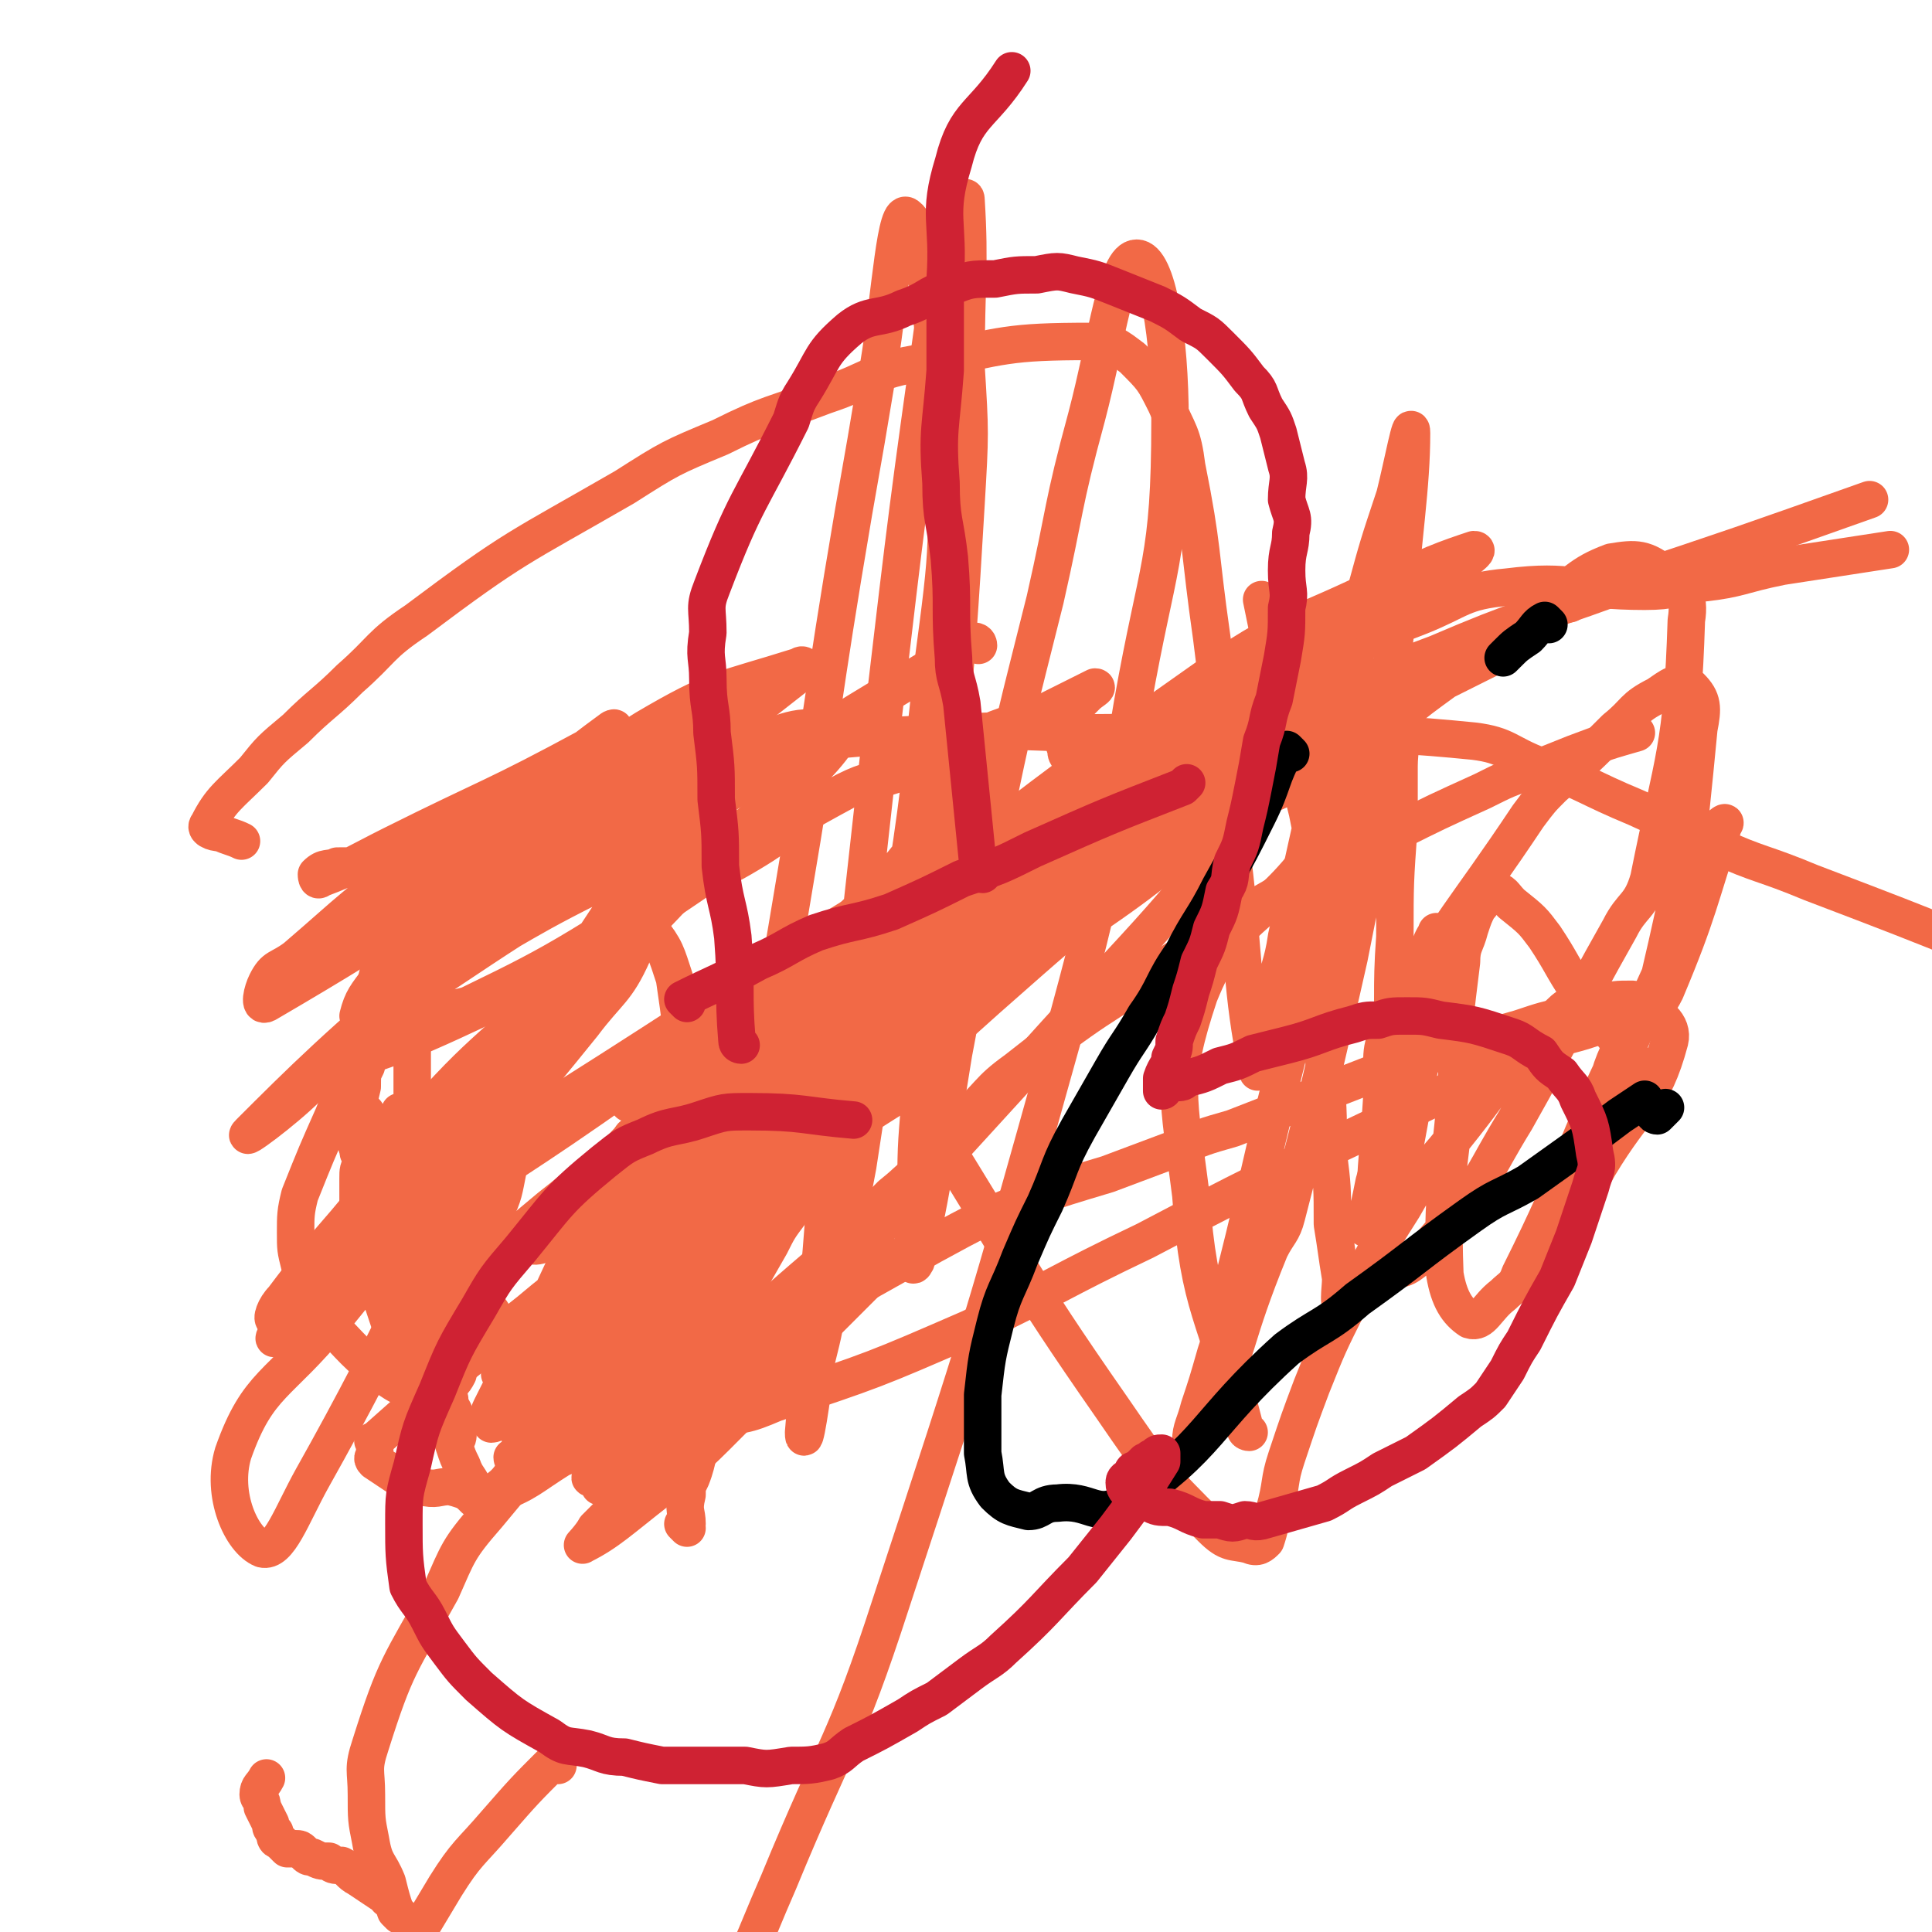
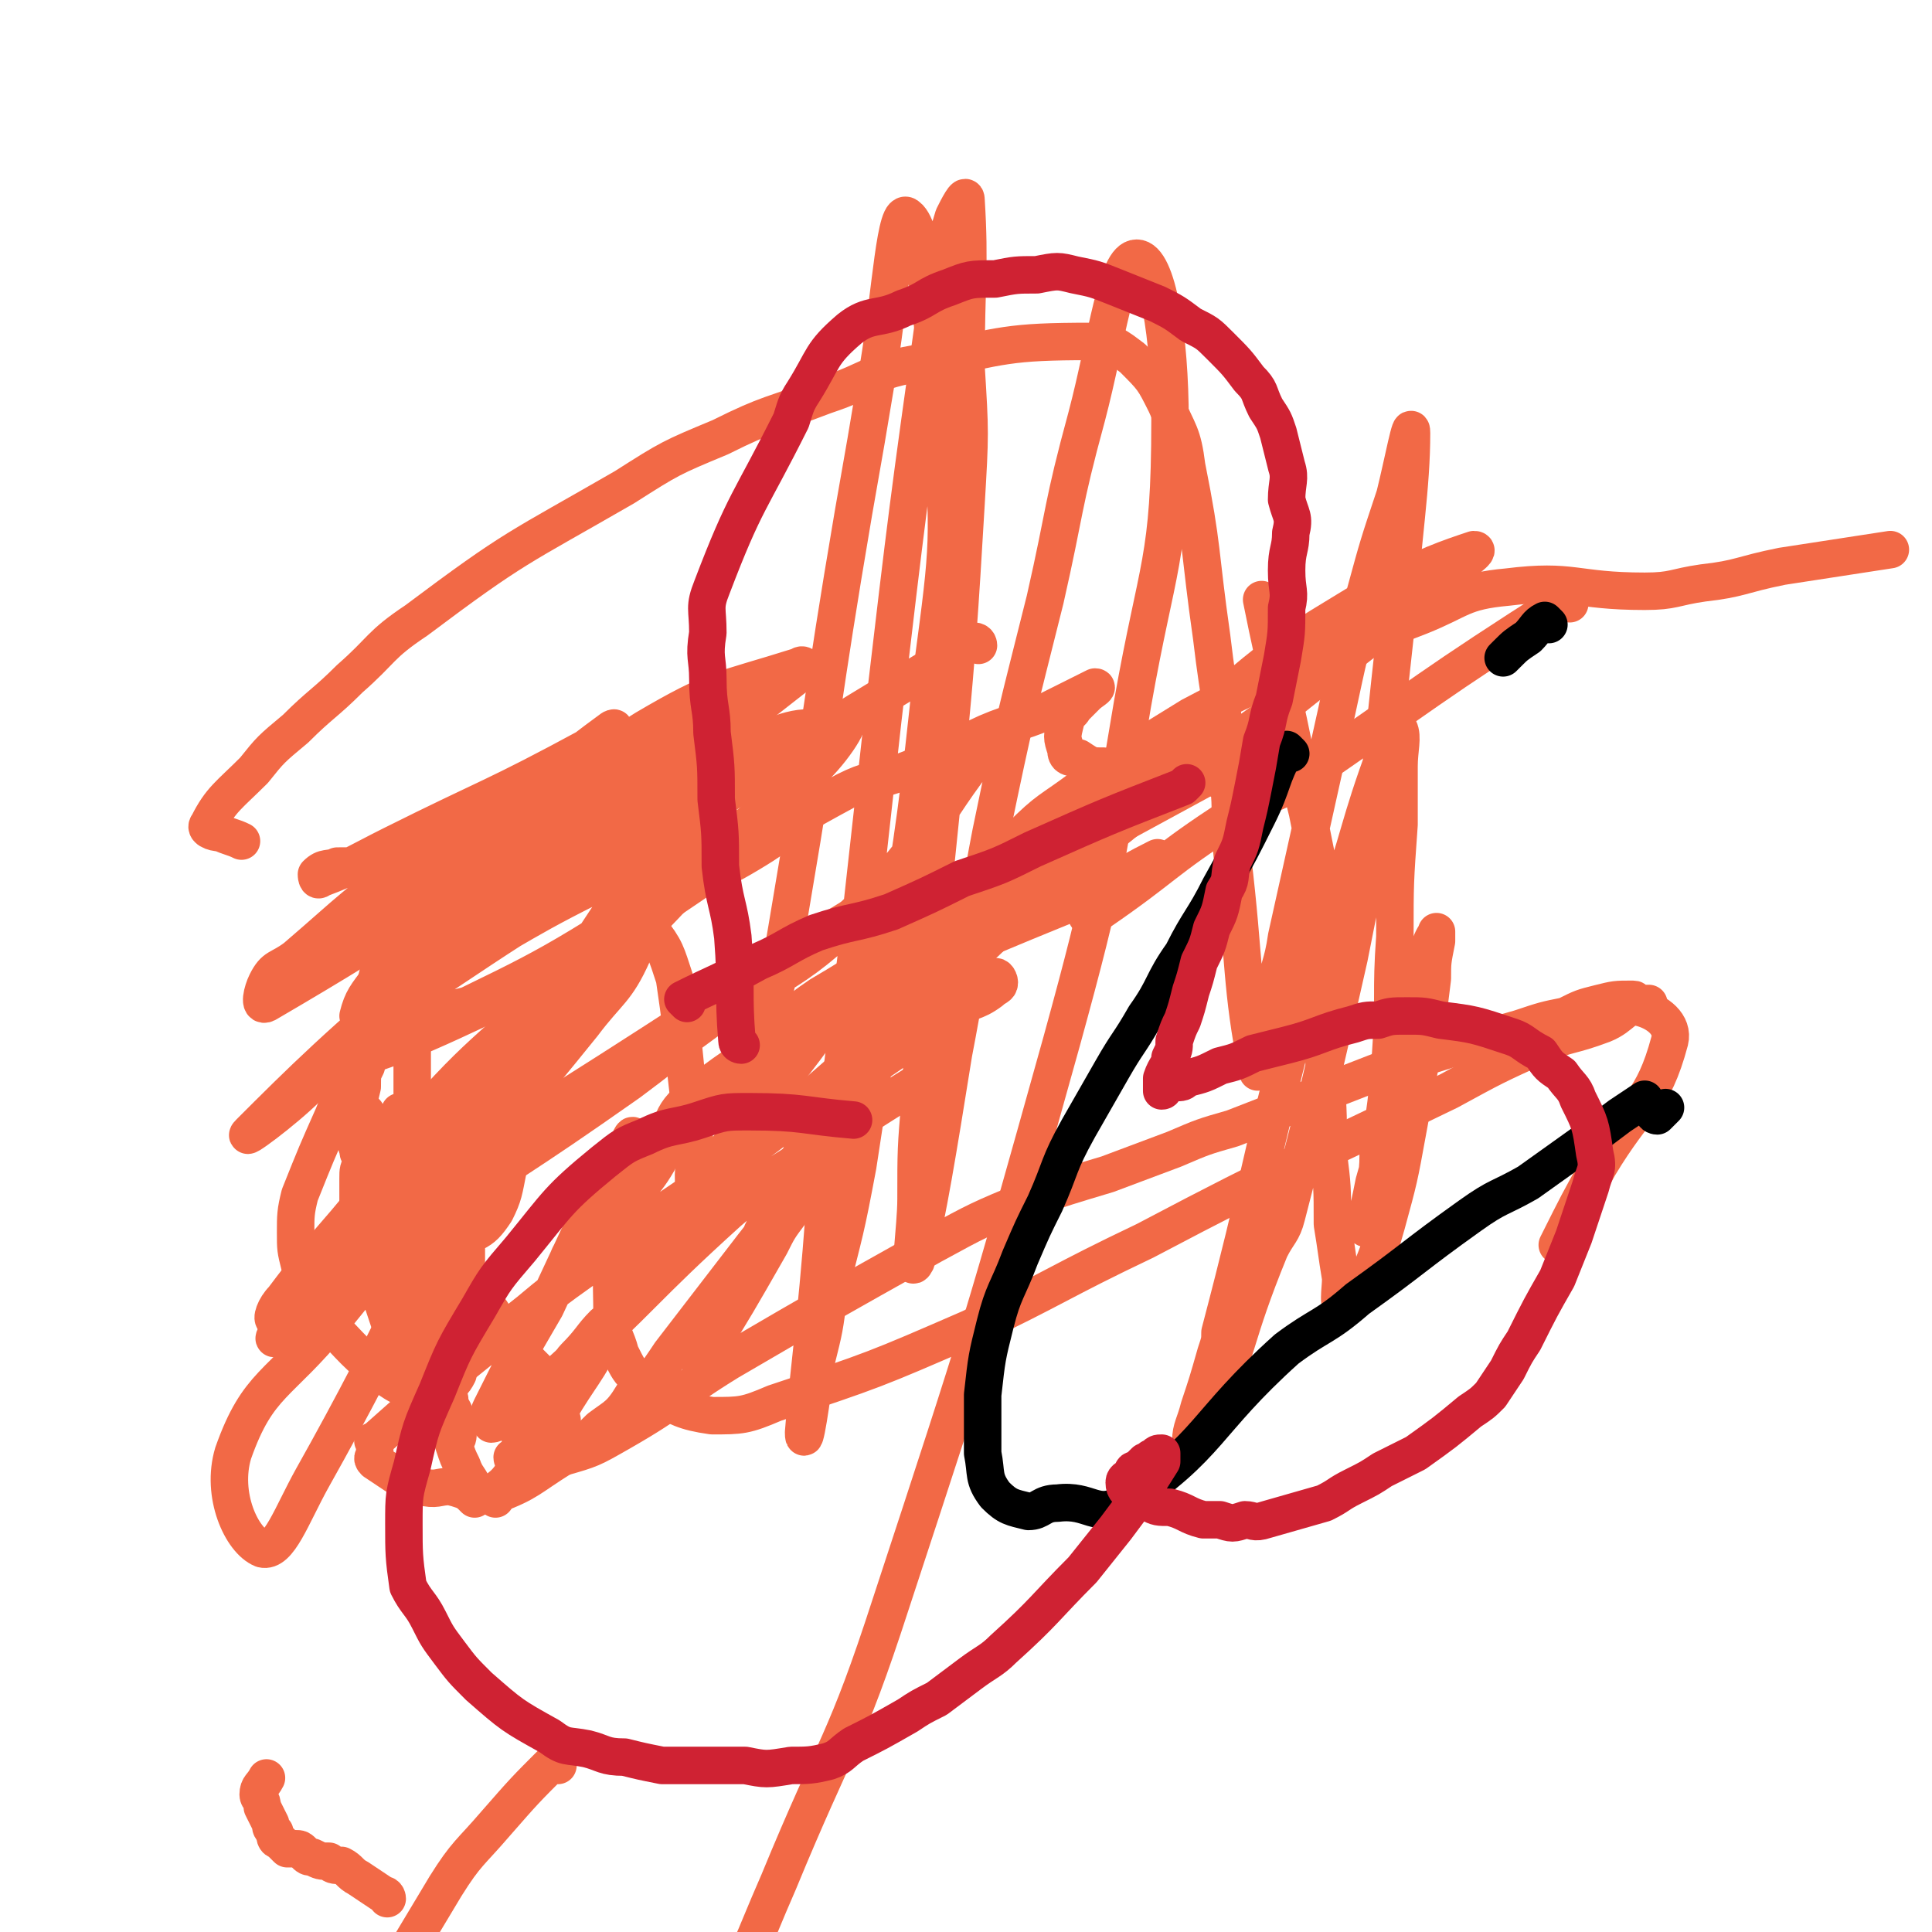
<svg xmlns="http://www.w3.org/2000/svg" viewBox="0 0 464 464" version="1.1">
  <g fill="none" stroke="#F26946" stroke-width="9" stroke-linecap="round" stroke-linejoin="round">
-     <path d="M165,367c0,0 -1,-1 -1,-1 0,0 1,1 1,0 0,-3 -1,-3 0,-7 0,-2 0,-2 1,-4 2,-5 1,-6 4,-11 9,-13 10,-12 20,-25 5,-6 5,-6 10,-13 5,-7 5,-7 10,-13 4,-5 4,-5 9,-10 6,-7 6,-7 12,-14 7,-6 6,-7 13,-12 19,-15 19,-14 39,-27 13,-9 13,-9 27,-17 12,-7 12,-7 25,-13 10,-5 10,-5 21,-10 6,-3 6,-3 12,-5 5,-2 5,-2 10,-4 8,-3 8,-3 15,-5 " />
    <path d="M119,360c0,0 -1,-1 -1,-1 2,-2 3,-2 5,-5 5,-5 5,-5 9,-11 4,-7 4,-7 8,-13 4,-6 3,-6 7,-12 3,-4 3,-4 6,-9 2,-4 1,-4 4,-8 5,-8 5,-8 11,-16 11,-15 11,-15 23,-30 7,-9 6,-9 14,-17 19,-19 20,-19 40,-37 7,-7 7,-6 15,-12 13,-9 13,-9 26,-17 15,-8 15,-7 30,-14 12,-5 12,-5 25,-10 10,-4 10,-6 21,-7 16,-2 16,1 33,1 7,0 7,-1 14,-2 9,-1 9,-2 19,-4 13,-2 13,-2 26,-4 " />
    <path d="M146,319c0,0 0,-1 -1,-1 -3,3 -3,4 -7,8 -1,1 -1,2 -2,4 -2,3 -2,3 -4,6 -1,2 -2,2 -3,4 -1,2 -1,2 -3,4 0,1 0,1 -1,2 0,2 0,2 -1,4 0,0 -1,0 -1,0 0,0 0,1 1,1 1,1 2,1 4,0 3,0 3,1 7,-1 7,-2 7,-2 14,-6 14,-8 13,-9 26,-17 24,-14 24,-14 49,-28 11,-6 11,-6 23,-11 9,-3 9,-3 19,-6 8,-3 8,-3 16,-6 7,-3 7,-3 14,-5 18,-7 18,-7 36,-14 9,-3 10,-3 19,-6 7,-2 7,-2 14,-4 6,-2 6,-2 11,-3 4,-2 4,-2 8,-3 4,-1 4,-1 8,-1 1,0 0,0 1,1 1,0 1,0 2,0 1,0 1,0 1,0 " />
    <path d="M93,456c0,0 0,-1 -1,-1 -3,-2 -3,-2 -6,-4 -2,-1 -2,-2 -4,-3 -2,0 -2,0 -3,-1 -2,0 -2,0 -4,-1 -1,0 -1,0 -2,-1 -1,-1 -1,-1 -2,-1 -1,0 -1,0 -2,0 -1,-1 -1,-1 -2,-2 -1,0 -1,-1 -1,-2 -1,-1 -1,-1 -1,-2 -1,-2 -1,-2 -2,-4 0,-2 -1,-2 -1,-3 0,-2 1,-2 2,-4 " />
    <path d="M114,360c0,0 -1,-1 -1,-1 0,0 1,1 1,0 0,0 0,0 0,-1 -1,-3 -2,-3 -3,-6 -1,-2 -1,-2 -2,-5 -1,-3 -1,-3 -2,-7 -1,-3 -1,-3 -2,-6 -1,-3 -1,-3 -3,-5 -1,-3 -1,-3 -2,-6 -1,-3 -1,-3 -2,-6 -1,-3 -2,-3 -3,-6 0,-2 0,-3 -1,-5 -1,-2 -1,-2 -2,-5 -1,-1 -1,-1 -1,-3 -1,-2 -1,-2 -2,-3 0,-2 0,-3 0,-5 0,-1 0,-1 0,-1 0,-1 0,-1 0,-2 0,-1 0,-1 0,-2 0,0 0,0 -1,-1 0,-2 0,-2 -1,-4 0,-1 0,-1 0,-2 -1,-1 -1,-1 -1,-2 -1,-2 0,-2 0,-4 0,-2 0,-2 0,-4 0,-3 0,-3 1,-7 0,-3 0,-3 1,-5 0,-3 -1,-3 0,-6 0,-2 0,-2 1,-4 0,-3 0,-3 0,-5 1,-4 1,-4 2,-8 0,-3 -1,-3 0,-5 0,-2 0,-2 1,-5 0,-2 0,-2 1,-4 1,-2 1,-2 1,-3 1,-4 1,-4 3,-7 0,-1 0,-1 1,-2 0,-1 0,-1 1,-1 0,-1 0,-1 0,-1 0,-1 1,-1 1,0 0,1 0,2 0,4 0,3 0,3 0,6 0,5 0,5 0,10 0,6 0,6 0,12 -1,6 -1,6 -1,12 0,14 0,14 0,29 1,7 0,7 1,14 0,6 1,6 2,12 1,5 0,5 1,10 1,4 1,4 2,8 1,7 1,7 3,14 0,2 0,1 1,3 0,2 -1,2 0,4 0,0 1,0 1,1 0,1 0,2 -1,2 -1,-1 -1,-2 -2,-3 -3,-5 -3,-5 -6,-10 -3,-5 -3,-5 -6,-11 -3,-9 -3,-9 -6,-18 -1,-3 -1,-3 -2,-6 0,-3 -1,-3 -1,-6 0,-3 0,-3 0,-5 0,-2 0,-2 0,-4 0,-2 0,-2 1,-4 0,-1 0,-1 1,-1 1,0 2,0 3,1 3,3 3,3 6,7 5,6 4,6 8,12 7,8 7,9 13,17 2,3 2,4 4,6 2,3 2,3 4,5 2,2 2,2 4,4 1,2 1,3 2,5 2,3 2,3 3,6 0,1 0,1 0,2 -1,0 -1,1 -1,1 -2,-2 -2,-3 -4,-5 -9,-15 -9,-15 -18,-29 -3,-6 -3,-6 -7,-13 -3,-5 -3,-5 -6,-10 -2,-3 -2,-3 -4,-6 -1,-3 -2,-3 -3,-6 -2,-4 -2,-4 -4,-7 0,-1 0,-1 -1,-1 0,0 0,-1 0,0 0,1 0,2 1,4 1,4 1,4 3,8 2,6 1,6 3,12 2,5 3,5 5,10 1,4 1,4 3,9 2,6 2,6 5,12 0,2 1,2 2,3 0,2 0,2 1,3 0,0 0,0 0,0 -1,-8 -1,-8 -3,-16 -1,-6 -1,-6 -3,-13 -1,-5 -2,-5 -3,-10 -1,-4 -1,-4 -2,-8 -1,-3 -1,-3 -2,-6 0,-4 -1,-4 -1,-7 0,0 0,-1 0,-1 0,0 0,0 0,0 1,1 1,1 2,3 1,3 1,3 2,5 2,4 2,4 4,7 2,3 2,3 4,5 1,3 1,3 3,5 1,2 1,4 3,4 2,-1 3,-2 5,-5 2,-4 2,-5 3,-10 1,-5 1,-6 1,-11 1,-5 1,-5 2,-10 0,-3 0,-3 1,-7 0,-4 2,-6 1,-9 0,0 -2,1 -2,2 -2,2 -2,2 -3,4 -1,4 -2,3 -3,7 -3,10 -4,10 -6,20 -1,7 0,7 -1,14 0,6 0,6 0,12 -1,5 -1,5 -1,10 0,3 0,3 0,7 -1,5 0,6 -1,10 -1,2 -2,3 -4,3 -2,1 -3,2 -6,1 -4,-1 -4,-1 -7,-3 -8,-6 -8,-7 -15,-14 -2,-3 -2,-3 -4,-7 -2,-3 -1,-3 -2,-6 -1,-4 -1,-4 -1,-8 0,-4 0,-5 1,-9 4,-10 4,-10 8,-19 2,-5 2,-5 5,-10 3,-5 4,-5 7,-10 4,-6 4,-6 8,-11 5,-7 5,-6 11,-13 0,0 0,0 0,0 " />
    <path d="M304,145c0,0 -1,-1 -1,-1 4,20 5,21 9,42 1,5 1,5 2,9 2,10 2,10 4,20 0,5 0,5 0,11 0,15 0,15 0,30 1,10 1,10 1,21 1,8 1,8 1,17 1,6 1,7 2,13 0,3 -1,7 1,7 1,0 3,-3 5,-6 3,-7 3,-7 5,-14 3,-11 3,-11 5,-22 2,-11 2,-11 4,-21 1,-8 1,-8 2,-16 0,-4 0,-4 1,-9 0,-1 0,-3 0,-2 -2,3 -2,5 -3,10 -3,8 -3,8 -5,17 -2,9 -1,9 -3,18 -2,8 -2,8 -4,15 -1,5 -1,5 -2,9 0,1 0,2 0,2 1,-1 1,-2 1,-4 1,-7 2,-7 2,-14 2,-12 2,-12 3,-24 1,-14 0,-14 1,-28 0,-13 0,-13 1,-27 0,-7 0,-7 0,-14 0,-4 1,-7 0,-9 0,0 -2,2 -3,5 -7,19 -6,20 -13,40 -4,12 -5,11 -8,23 -10,38 -9,39 -19,77 0,2 0,2 -1,5 -2,7 -2,7 -4,13 -1,4 -2,5 -2,8 0,0 2,0 3,-2 9,-21 7,-22 16,-44 2,-4 3,-4 4,-8 8,-31 8,-31 15,-62 4,-20 4,-20 7,-40 2,-18 2,-19 4,-37 2,-25 4,-36 4,-49 0,-4 -2,7 -4,15 -4,12 -4,12 -7,23 -4,15 -4,15 -7,29 -6,27 -6,27 -12,54 -1,7 -2,7 -3,14 -2,6 -1,6 -2,12 -1,3 -2,8 -2,6 -4,-20 -3,-26 -6,-51 -1,-10 0,-10 -1,-19 -1,-17 -2,-17 -4,-34 -3,-21 -2,-21 -6,-41 -1,-8 -2,-8 -5,-15 -3,-6 -3,-6 -8,-11 -4,-3 -5,-4 -10,-4 -20,0 -21,1 -40,5 -13,2 -12,4 -24,8 -13,5 -13,4 -25,10 -12,5 -12,5 -23,12 -26,15 -26,14 -50,32 -9,6 -8,7 -16,14 -6,6 -7,6 -13,12 -6,5 -6,5 -10,10 -6,6 -8,7 -11,13 -1,1 1,2 3,2 2,1 3,1 5,2 " />
    <path d="M238,180c0,0 -1,-1 -1,-1 -15,19 -13,22 -30,39 -18,18 -21,15 -41,30 -7,6 -7,6 -15,12 -27,19 -27,18 -55,37 -3,3 -3,3 -7,6 -7,5 -8,4 -15,9 -4,3 -6,6 -8,5 -1,0 0,-3 2,-5 12,-16 13,-15 25,-31 3,-5 2,-6 6,-10 18,-21 20,-19 39,-39 2,-2 1,-3 3,-5 4,-4 4,-5 9,-6 3,-1 4,-1 6,2 4,5 4,6 6,12 3,20 2,20 5,40 0,6 -1,6 0,12 1,2 2,5 3,4 6,-16 7,-19 12,-38 5,-18 5,-18 8,-36 8,-47 7,-47 15,-94 3,-17 3,-17 6,-35 3,-18 4,-39 7,-36 4,3 6,24 8,48 2,30 2,30 -2,60 -6,60 -9,60 -18,120 -3,16 -3,15 -7,31 -1,8 -1,8 -3,16 -1,9 -3,22 -3,17 1,-13 3,-26 5,-53 4,-32 4,-32 8,-64 3,-27 3,-27 6,-54 6,-51 6,-51 13,-101 1,-10 1,-10 4,-20 1,-2 3,-6 3,-4 1,16 0,20 0,40 1,16 1,16 0,33 -3,52 -4,52 -9,104 -1,20 -1,20 -2,39 -1,12 -1,12 -1,24 0,7 -2,19 0,15 3,-13 5,-25 9,-50 5,-26 4,-27 9,-53 6,-29 6,-28 13,-56 5,-22 4,-22 10,-44 5,-19 7,-38 12,-38 5,0 8,19 8,39 0,34 -3,34 -9,68 -7,41 -6,41 -17,81 -19,68 -19,68 -41,135 -11,34 -13,33 -27,67 -7,16 -6,16 -15,31 -13,24 -13,25 -29,47 -6,7 -6,7 -13,13 -7,5 -8,5 -16,9 -7,4 -7,5 -14,7 -8,2 -8,2 -16,2 -29,-1 -29,-3 -58,-4 -5,0 -5,2 -10,3 -12,1 -12,0 -24,1 " />
-     <path d="M96,460c0,0 0,0 -1,-1 -1,-3 -1,-3 -2,-7 -2,-5 -3,-4 -4,-10 -1,-5 -1,-5 -1,-11 0,-6 -1,-6 1,-12 6,-19 7,-19 17,-37 4,-9 4,-10 11,-18 24,-29 25,-28 51,-56 16,-17 16,-17 32,-34 18,-17 18,-17 37,-34 17,-15 17,-15 35,-30 14,-13 14,-13 28,-26 4,-3 5,-6 7,-6 1,1 2,6 -1,9 -29,38 -31,37 -63,73 -21,23 -21,23 -42,46 -19,20 -19,20 -38,40 -5,5 -5,5 -10,11 -3,3 -3,3 -6,6 -2,2 -2,2 -4,4 -1,2 -4,5 -3,4 6,-3 9,-6 18,-13 7,-7 7,-6 14,-13 11,-11 11,-11 21,-22 9,-9 9,-9 17,-17 2,-2 2,-2 3,-3 0,-1 0,-2 0,-1 -14,9 -15,10 -29,20 -15,12 -15,12 -31,24 -2,2 -2,2 -5,4 -2,1 -2,2 -4,3 -1,1 -3,2 -2,2 0,0 2,0 3,-2 15,-14 14,-15 29,-29 13,-12 13,-12 27,-24 7,-6 6,-6 13,-13 5,-4 10,-9 9,-8 -2,2 -8,7 -15,14 -17,16 -16,16 -32,33 -7,6 -6,6 -12,13 -5,5 -5,4 -10,9 -5,5 -4,5 -9,9 0,0 -1,0 -1,0 0,-3 0,-3 1,-6 5,-14 5,-13 11,-27 1,-4 1,-4 2,-7 1,-2 1,-2 1,-3 1,-1 1,-3 1,-2 -7,5 -8,6 -15,13 -4,4 -4,4 -7,7 -3,3 -3,3 -6,6 -2,2 -2,2 -3,5 " />
    <path d="M223,260c0,0 0,-1 -1,-1 -16,10 -16,10 -32,21 -8,5 -8,5 -15,11 -21,19 -20,20 -41,39 -2,2 -2,1 -4,3 -5,3 -4,4 -8,7 -2,1 -3,2 -4,2 -1,-1 -1,-2 0,-4 6,-12 6,-12 13,-24 7,-15 7,-15 14,-30 2,-3 3,-3 4,-6 1,-2 1,-2 2,-3 0,-1 1,-3 1,-2 -3,5 -4,7 -7,13 -2,5 -3,5 -5,10 -2,4 -5,7 -3,8 6,0 11,-2 20,-7 12,-8 11,-10 22,-20 19,-16 19,-16 38,-33 20,-17 19,-18 39,-35 24,-20 24,-19 49,-37 21,-17 22,-17 43,-34 3,-3 8,-6 6,-6 -6,2 -12,4 -23,10 -23,14 -24,14 -44,32 -38,32 -40,31 -72,67 -14,15 -11,17 -22,35 -5,10 -5,10 -10,20 -3,8 -3,8 -7,16 -4,8 -5,8 -8,15 0,1 0,0 1,-1 8,-13 8,-13 16,-27 2,-4 2,-4 5,-8 3,-5 3,-5 6,-11 1,-1 1,-2 2,-2 0,-1 -1,0 -2,0 -8,11 -7,11 -15,21 -10,13 -10,13 -20,26 -4,6 -4,6 -9,10 -3,5 -4,5 -8,8 -4,4 -4,4 -9,7 -8,5 -8,6 -16,9 -5,1 -6,-1 -11,-2 -3,0 -3,1 -7,0 -2,-1 -2,-1 -5,-2 -3,-2 -3,-2 -6,-4 -1,-1 0,-1 0,-2 0,-1 0,-1 0,-2 0,-1 -1,-1 0,-1 18,-16 18,-16 37,-31 6,-5 6,-5 13,-10 11,-7 11,-7 21,-15 12,-8 12,-9 23,-17 9,-7 10,-6 19,-12 8,-6 8,-6 17,-12 4,-3 4,-3 8,-6 5,-3 6,-2 10,-5 1,-1 2,-1 2,-2 0,-1 -1,-2 -1,-1 -19,4 -20,3 -38,10 -18,7 -20,7 -34,18 -7,5 -5,8 -9,16 -4,7 -6,6 -8,14 -4,11 -3,12 -3,24 0,4 1,4 2,8 2,4 2,4 4,6 1,3 1,3 4,4 6,3 7,4 14,5 7,0 8,0 15,-3 24,-8 24,-8 47,-18 21,-10 21,-11 42,-21 36,-19 36,-18 73,-36 11,-6 11,-6 22,-11 7,-3 7,-2 15,-5 5,-2 5,-5 9,-4 4,1 8,4 7,8 -4,15 -8,15 -17,30 -5,9 -5,9 -10,19 " />
-     <path d="M300,344c0,0 -1,0 -1,-1 -7,-28 -11,-28 -13,-56 -3,-24 -5,-27 2,-48 8,-20 15,-17 28,-35 8,-12 5,-14 14,-25 10,-12 12,-11 24,-21 8,-7 8,-6 17,-13 8,-5 8,-7 16,-10 6,-1 8,-1 13,3 4,3 6,5 5,11 -1,31 -3,32 -9,62 -2,7 -4,6 -7,12 -13,23 -12,23 -25,46 -8,13 -7,14 -17,26 -5,6 -11,13 -13,8 -6,-12 -3,-21 -2,-42 0,-8 -1,-9 3,-16 14,-25 16,-25 32,-49 3,-4 3,-4 6,-7 8,-7 8,-7 15,-14 5,-4 4,-5 10,-8 3,-2 5,-4 8,-2 3,3 3,5 2,10 -3,31 -3,32 -10,62 -2,7 -5,6 -8,13 -4,8 -3,8 -6,17 -2,6 -3,9 -4,11 0,1 1,-2 1,-4 10,-23 10,-23 20,-45 1,-4 2,-3 3,-7 3,-7 3,-7 6,-15 2,-4 1,-4 3,-8 0,-1 2,-2 1,-1 -6,18 -6,21 -14,40 -3,6 -5,5 -9,11 -14,28 -12,29 -26,57 -1,3 -2,3 -4,5 -4,3 -5,7 -8,6 -3,-2 -5,-5 -6,-11 -1,-25 2,-25 3,-51 0,-3 -1,-3 -1,-7 1,-9 1,-9 2,-17 0,-4 1,-4 2,-8 1,-3 1,-3 2,-5 2,-2 2,-4 4,-4 2,0 2,1 4,3 5,4 5,4 8,8 4,6 4,7 8,13 3,4 3,4 6,8 3,3 3,3 5,7 2,2 2,2 4,4 1,1 1,1 2,2 0,1 1,1 1,1 -3,-3 -3,-4 -7,-8 -2,-3 -2,-3 -4,-6 -2,-2 -2,-3 -4,-3 -3,-1 -4,-3 -7,0 -15,14 -14,16 -28,33 -6,7 -6,7 -10,14 -7,11 -7,11 -13,23 -5,10 -5,10 -9,20 -3,8 -3,8 -6,17 -2,6 -1,6 -3,13 -1,3 -1,4 -2,7 -1,1 -2,2 -4,1 -4,-1 -5,0 -9,-4 -13,-13 -13,-13 -24,-29 -23,-33 -22,-34 -44,-69 -3,-6 -3,-6 -7,-12 -4,-6 -4,-7 -8,-13 -5,-5 -4,-8 -10,-10 -4,-1 -5,1 -9,4 -6,5 -6,5 -10,11 -6,8 -6,8 -11,16 -6,13 -6,14 -11,27 -2,5 -2,5 -3,10 -1,4 -1,5 -1,9 -1,2 -2,3 -1,4 0,1 1,0 3,-1 10,-10 10,-10 19,-21 9,-9 8,-10 16,-20 3,-5 3,-5 7,-10 4,-6 4,-6 9,-12 0,-1 1,-2 1,-2 -9,4 -10,5 -20,10 -6,3 -6,3 -13,6 -12,6 -12,5 -24,12 -9,5 -9,6 -18,13 -6,5 -6,5 -13,11 -4,3 -4,3 -8,6 -3,3 -4,3 -7,7 -1,1 -2,1 -2,2 -1,0 0,0 1,-1 7,-6 7,-6 14,-12 27,-22 27,-22 54,-44 17,-14 17,-13 34,-27 12,-10 12,-10 25,-20 7,-6 7,-6 14,-12 7,-6 7,-5 15,-11 1,-1 4,-3 2,-2 -32,21 -36,22 -69,48 -12,9 -11,10 -21,22 -11,13 -10,14 -21,28 -6,9 -6,9 -12,18 -7,10 -7,10 -14,20 -1,2 -2,2 -3,4 0,1 -1,1 -1,3 0,0 0,0 1,0 20,-16 20,-17 39,-34 19,-17 19,-17 38,-35 20,-20 19,-21 40,-39 19,-18 20,-17 40,-34 23,-20 23,-20 46,-39 4,-4 5,-4 9,-8 1,-1 1,-2 0,-1 -22,11 -24,9 -45,24 -54,38 -53,40 -105,81 -10,8 -10,8 -19,16 -9,8 -9,9 -17,17 -5,5 -5,5 -10,10 -5,5 -10,9 -9,11 0,1 6,-1 12,-5 14,-8 13,-9 27,-19 37,-25 37,-24 74,-49 16,-10 16,-11 32,-21 14,-9 14,-9 28,-17 22,-12 23,-12 45,-24 6,-3 6,-3 12,-6 3,-2 7,-4 5,-3 -30,14 -35,16 -69,33 -30,14 -30,14 -60,29 -18,10 -18,10 -36,21 -11,6 -11,6 -23,13 -10,6 -10,6 -21,12 -1,1 -3,2 -3,2 2,-2 4,-4 8,-7 14,-10 14,-10 28,-20 17,-12 16,-15 35,-25 45,-23 46,-21 92,-42 15,-8 15,-8 31,-14 21,-9 21,-8 43,-16 30,-10 30,-10 61,-21 " />
    <path d="M134,424c0,0 0,-2 -1,-1 -7,7 -7,7 -14,15 -6,7 -7,7 -12,15 -6,10 -6,10 -12,20 -5,11 -4,11 -10,22 -5,9 -6,8 -11,18 -4,7 -4,8 -7,16 -4,7 -4,7 -8,15 -2,7 -2,7 -4,13 -3,7 -3,7 -5,13 -2,6 -2,6 -3,13 -1,6 -1,6 -1,12 " />
    <path d="M377,145c0,0 -1,-1 -1,-1 -33,21 -33,22 -65,44 -8,4 -8,3 -15,8 -17,11 -16,12 -32,23 -1,1 -1,0 -3,1 " />
    <path d="M292,187c0,0 -1,-1 -1,-1 -35,19 -35,19 -70,39 -12,6 -12,7 -24,14 -3,2 -7,5 -5,4 28,-10 33,-13 65,-26 11,-5 11,-6 21,-11 " />
    <path d="M211,218c0,0 0,-1 -1,-1 -38,23 -38,24 -76,48 -16,11 -15,11 -31,23 -8,7 -8,7 -17,15 -7,6 -6,6 -13,13 -4,2 -8,7 -7,5 1,-3 5,-7 10,-14 8,-10 9,-9 17,-19 21,-23 21,-23 43,-46 12,-14 13,-13 26,-27 11,-10 11,-10 22,-21 5,-6 5,-6 10,-12 2,-3 5,-7 3,-7 -7,-1 -11,2 -22,6 -8,3 -8,2 -15,7 -27,17 -27,18 -52,37 -6,5 -13,9 -12,10 2,0 9,-4 16,-9 24,-15 23,-16 47,-32 " />
    <path d="M235,155c0,0 0,-1 -1,-1 -47,28 -47,29 -93,58 -18,11 -18,11 -36,23 -8,6 -8,6 -17,13 -5,4 -13,9 -9,8 13,-3 22,-7 43,-17 20,-10 19,-12 38,-23 9,-6 10,-5 20,-11 5,-3 8,-5 10,-8 1,-1 -3,-1 -5,0 -18,5 -19,4 -35,12 -25,12 -24,13 -48,26 -7,5 -8,5 -15,11 -3,3 -7,8 -5,9 2,1 7,-2 13,-5 32,-16 33,-15 62,-34 21,-14 21,-15 39,-32 5,-5 10,-13 6,-11 -17,9 -31,11 -47,34 -47,68 -39,75 -80,148 -5,9 -8,18 -12,17 -5,-2 -10,-13 -7,-23 6,-17 11,-16 24,-32 29,-36 31,-35 60,-71 6,-8 8,-8 12,-17 3,-7 3,-8 2,-15 0,-4 1,-8 -3,-9 -10,-2 -13,1 -26,3 -6,1 -5,2 -11,4 -4,2 -4,2 -8,3 -3,2 -4,3 -5,3 -2,-1 -1,-3 -1,-5 0,-2 0,-2 0,-3 0,-1 1,-2 0,-2 -1,-1 -2,-1 -4,-1 -7,1 -7,1 -15,1 -2,1 -3,0 -5,2 0,0 0,2 1,1 8,-3 9,-4 17,-8 24,-12 24,-11 48,-24 3,-1 7,-5 5,-4 -11,8 -15,12 -31,23 -8,5 -9,3 -16,9 -15,10 -15,11 -29,23 -4,3 -5,2 -7,6 -1,2 -2,6 0,5 36,-21 38,-24 76,-48 12,-8 12,-8 24,-15 6,-5 16,-11 12,-9 -14,6 -27,9 -48,26 -21,19 -17,23 -36,46 -8,10 -8,11 -18,20 -6,6 -17,14 -14,11 12,-12 22,-22 45,-41 13,-12 14,-11 29,-22 8,-7 10,-5 17,-14 4,-5 8,-14 4,-13 -13,4 -19,13 -38,24 -8,4 -8,3 -17,8 -13,7 -13,7 -26,14 -3,2 -7,6 -5,5 8,-2 13,-4 24,-9 25,-13 26,-13 50,-27 26,-17 27,-18 50,-36 1,0 0,-2 -1,-1 -19,6 -20,5 -37,15 -13,8 -12,10 -23,20 -21,20 -21,20 -41,40 -3,4 -4,5 -5,9 0,1 2,2 4,1 18,-3 19,-1 36,-9 40,-20 38,-25 77,-46 6,-3 6,-2 12,-4 11,-4 11,-5 22,-10 7,-3 7,-2 14,-5 6,-3 8,-4 12,-6 1,0 -1,1 -2,2 -1,1 -1,1 -3,3 -1,2 -2,1 -2,3 -1,4 -1,4 0,7 0,2 1,2 3,2 3,2 3,2 6,2 5,1 5,0 10,1 0,0 0,0 0,0 4,0 4,0 7,1 3,0 3,0 6,0 1,0 1,0 1,0 3,0 3,0 5,0 2,0 2,0 4,0 1,0 1,0 2,0 1,0 1,0 2,0 1,0 1,0 1,0 1,0 1,0 1,0 1,0 1,0 1,0 1,0 1,0 1,0 1,0 0,0 1,0 1,1 1,0 1,1 1,0 1,0 1,1 1,0 1,0 1,0 1,1 1,1 2,2 0,0 0,0 0,0 1,0 1,-1 1,0 1,0 1,1 2,1 0,0 -1,0 -1,0 1,0 1,0 1,0 0,0 0,0 0,0 1,0 1,0 1,0 0,0 0,0 0,0 0,0 0,0 0,0 1,0 0,-1 0,-1 0,0 0,0 0,1 0,0 0,0 0,0 1,0 0,-1 0,-1 0,0 0,0 0,1 0,0 0,0 0,0 0,-1 0,-1 0,-2 0,0 0,0 0,1 " />
-     <path d="M176,181c0,0 -2,-1 -1,-1 26,-2 27,-3 54,-4 16,-1 16,0 33,0 16,0 16,-1 31,0 31,1 31,-1 61,2 8,1 8,3 16,6 11,4 11,5 23,10 9,4 9,5 19,9 11,5 11,4 23,9 21,8 21,8 41,16 " />
  </g>
  <g fill="none" stroke="#000000" stroke-width="9" stroke-linecap="round" stroke-linejoin="round">
    <path d="M372,150c0,0 -1,-1 -1,-1 -2,1 -2,2 -4,4 -3,2 -3,2 -5,4 0,0 0,0 -1,1 " />
    <path d="M310,181c0,0 -1,-1 -1,-1 -4,7 -3,8 -7,16 -4,8 -4,8 -9,17 -4,8 -5,8 -9,16 -5,7 -4,8 -9,15 -4,7 -4,6 -8,13 -4,7 -4,7 -8,14 -5,9 -4,9 -8,18 -3,6 -3,6 -6,13 -3,8 -4,8 -6,16 -2,8 -2,8 -3,17 0,7 0,7 0,14 1,5 0,6 3,10 3,3 4,3 8,4 3,0 3,-2 7,-2 8,-1 9,4 16,0 21,-14 19,-19 39,-37 8,-6 9,-5 17,-12 14,-10 13,-10 27,-20 7,-5 7,-4 14,-8 7,-5 7,-5 14,-10 4,-3 4,-3 8,-6 3,-2 3,-2 6,-4 0,0 0,0 0,1 1,0 1,1 2,1 0,0 -1,-1 -1,0 0,0 1,1 1,1 0,1 1,1 1,1 1,-1 1,-1 2,-2 " />
  </g>
  <g fill="none" stroke="#CF2233" stroke-width="9" stroke-linecap="round" stroke-linejoin="round">
    <path d="M178,251c0,0 -1,0 -1,-1 -1,-12 0,-12 -1,-25 -1,-8 -2,-8 -3,-17 0,-8 0,-8 -1,-16 0,-8 0,-8 -1,-16 0,-6 -1,-6 -1,-13 0,-5 -1,-5 0,-11 0,-6 -1,-6 1,-11 8,-21 9,-20 19,-40 1,-3 1,-4 3,-7 5,-8 4,-9 11,-15 5,-4 7,-2 13,-5 6,-2 5,-3 11,-5 5,-2 5,-2 11,-2 5,-1 5,-1 10,-1 5,-1 5,-1 9,0 5,1 5,1 10,3 5,2 5,2 10,4 4,2 4,2 8,5 4,2 4,2 7,5 4,4 4,4 7,8 3,3 2,3 4,7 2,3 2,3 3,6 1,4 1,4 2,8 1,3 0,4 0,8 1,4 2,4 1,8 0,4 -1,4 -1,9 0,5 1,5 0,9 0,6 0,6 -1,12 -1,5 -1,5 -2,10 -2,5 -1,5 -3,10 -1,6 -1,6 -2,11 -1,5 -1,5 -2,9 -1,5 -1,5 -3,9 -1,4 0,4 -2,7 -1,5 -1,5 -3,9 -1,4 -1,4 -3,8 -1,4 -1,4 -2,7 -1,4 -1,4 -2,7 -1,2 -1,2 -2,5 0,2 0,2 -1,4 0,2 -1,2 -2,5 0,0 0,0 0,1 0,0 0,0 0,1 0,0 0,0 0,0 0,0 0,0 0,1 0,0 0,0 0,0 1,0 0,-1 0,-1 1,0 1,0 3,-1 2,0 2,0 3,-1 4,-1 4,-1 8,-3 4,-1 4,-1 8,-3 4,-1 4,-1 8,-2 8,-2 8,-3 16,-5 3,-1 3,-1 6,-1 3,-1 3,-1 7,-1 4,0 4,0 8,1 8,1 8,1 17,4 3,1 3,2 7,4 2,3 2,3 5,5 2,3 3,3 4,6 3,6 3,6 4,13 1,4 0,4 -1,8 -2,6 -2,6 -4,12 -2,5 -2,5 -4,10 -4,7 -4,7 -8,15 -2,3 -2,3 -4,7 -2,3 -2,3 -4,6 -2,2 -2,2 -5,4 -6,5 -6,5 -13,10 -4,2 -4,2 -8,4 -3,2 -3,2 -7,4 -4,2 -3,2 -7,4 -7,2 -7,2 -14,4 -3,1 -3,0 -5,0 -3,1 -3,1 -6,0 -2,0 -2,0 -4,0 -4,-1 -4,-2 -8,-3 -3,0 -3,0 -5,-1 -1,0 -1,-1 -2,-1 -1,-1 -1,0 -2,-1 -1,-1 -2,-1 -2,-3 0,-1 1,-1 2,-2 0,-1 0,-1 1,-1 1,-1 1,-1 2,-2 1,0 1,-1 2,-1 1,-1 1,-1 2,-1 0,1 0,2 0,2 -5,8 -5,8 -11,16 -4,5 -4,5 -8,10 -9,9 -9,10 -19,19 -3,3 -4,3 -8,6 -4,3 -4,3 -8,6 -4,2 -4,2 -7,4 -7,4 -7,4 -13,7 -3,2 -3,3 -6,4 -4,1 -5,1 -9,1 -6,1 -6,1 -11,0 -10,0 -10,0 -20,0 -5,-1 -5,-1 -9,-2 -5,0 -5,-1 -9,-2 -5,-1 -5,0 -9,-3 -9,-5 -9,-5 -17,-12 -4,-4 -4,-4 -7,-8 -3,-4 -3,-4 -5,-8 -2,-4 -3,-4 -5,-8 -1,-7 -1,-8 -1,-15 0,-7 0,-7 2,-14 2,-9 2,-9 6,-18 4,-10 4,-10 10,-20 4,-7 4,-7 10,-14 9,-11 9,-12 20,-21 5,-4 5,-4 10,-6 6,-3 7,-2 13,-4 6,-2 6,-2 12,-2 13,0 13,1 25,2 " />
    <path d="M165,241c0,0 -1,-1 -1,-1 8,-4 9,-4 18,-9 7,-3 7,-4 14,-7 9,-3 9,-2 18,-5 9,-4 9,-4 17,-8 9,-3 9,-3 17,-7 18,-8 18,-8 36,-15 1,-1 1,-1 1,-1 " />
-     <path d="M236,210c0,0 -1,0 -1,-1 -2,-20 -2,-20 -4,-40 -1,-6 -2,-6 -2,-11 -1,-12 0,-12 -1,-24 -1,-9 -2,-9 -2,-18 -1,-13 0,-13 1,-27 0,-11 0,-11 0,-22 1,-14 -2,-15 2,-28 3,-12 7,-11 14,-22 " />
  </g>
</svg>